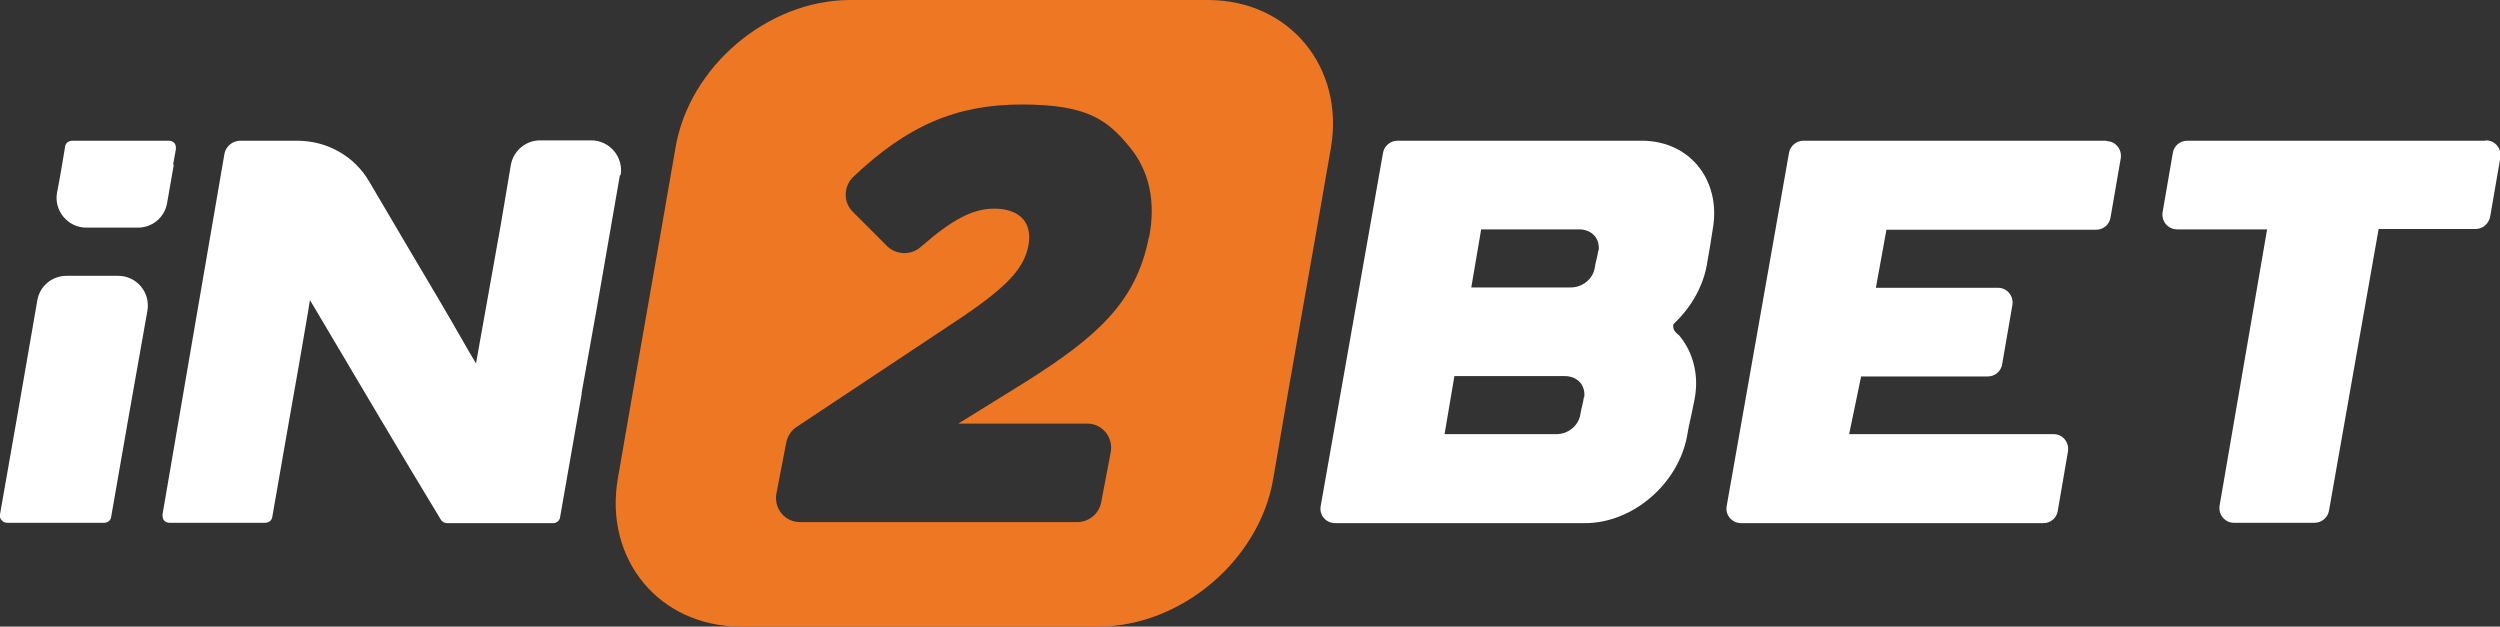
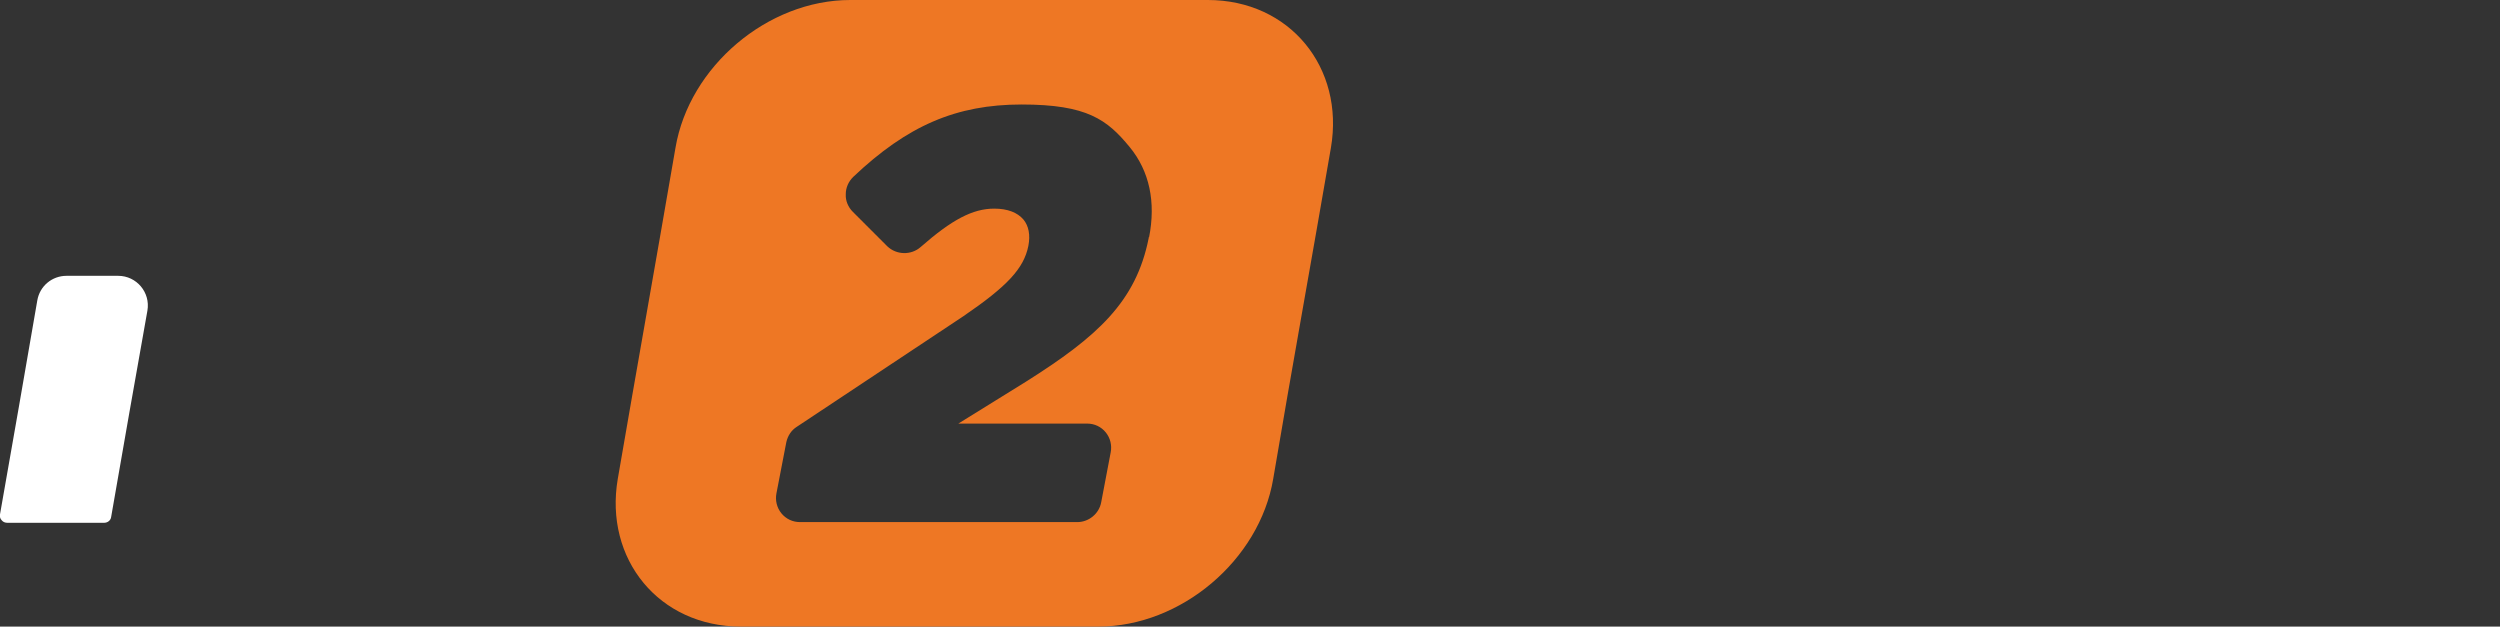
<svg xmlns="http://www.w3.org/2000/svg" id="Layer_1" version="1.1" viewBox="0 0 710.6 178.1">
  <rect x="0" y="0" width="710.6" height="178.1" fill="#333333" stroke="none" />
  <defs>
    <style>
      .st0 {
        fill: #fff;
      }

      .st1 {
        fill: #ee7724;
      }
    </style>
  </defs>
  <path class="st0" d="M33.6,78.4h-14.7c-4.1,0-7.6,2.9-8.3,7-3.5,20.3-7,40.5-10.6,60.8-.1.6,0,1.2.5,1.7.4.5,1,.7,1.6.7h27.5c1,0,1.9-.7,2-1.7,3.4-19.5,6.8-39.1,10.3-58.6.9-5.2-3.1-9.9-8.3-9.9" />
-   <path class="st0" d="M49.2,46.8l.8-4.4c0-.6,0-1.2-.4-1.7s-1-.7-1.6-.7h-27.5c-1,0-1.9.7-2,1.7l-.7,4.2c-.5,3-1,5.9-1.6,8.9-.9,5.1,3.1,9.9,8.3,9.9h14.7c4.1,0,7.6-2.9,8.3-7,.6-3.6,1.3-7.3,1.9-10.9" />
-   <path class="st0" d="M176.4,49.8c.9-5.1-3.1-9.9-8.3-9.9h-14.6c-4.1,0-7.6,3-8.3,7l-2.9,17.2-7,39.2-1.9-3.2c-5.8-10.2-11.9-20.5-17.8-30.4-3.5-5.9-7-11.9-10.6-18-4.2-7.3-12-11.7-20.5-11.7h-16.2c-2.2,0-4.1,1.6-4.5,3.7-2.9,16.7-5.7,33.3-8.6,50-3,17.5-6,35-9,52.5,0,.6,0,1.2.4,1.7s1,.7,1.6.7h27.2c1,0,1.9-.7,2-1.7,1.6-9.2,3.2-18.3,4.8-27.5,1.8-10.1,3.6-20.3,5.3-30.4l.6-3.7,2.5,4.2c11.3,19.1,23,38.9,34.7,58.2.4.6,1,1,1.8,1h30.1c1,0,1.9-.7,2-1.7l6.1-34.8v-.4l4.3-24h0l6.6-38h.2Z" />
-   <path class="st0" d="M466.6,40h-69.4c-2,0-3.8,1.5-4.1,3.5l-17.7,100.3c-.5,2.6,1.5,4.9,4.1,4.9h71c13.7,0,26.7-11.3,29.1-25.1.3-2,.8-4,1.2-5.9.3-1.5.6-2.9.9-4.4,1.2-6.5-.3-12.9-4.2-17.7-.1-.2-.3-.3-.5-.5-.6-.5-1.4-1.2-1.4-2.3v-.6l.4-.4c4.9-4.7,8.2-10.7,9.2-16.8.3-1.5.5-3.1.8-4.6.3-1.9.6-3.8.9-5.7,1.1-6.6-.5-13.1-4.4-17.7-3.8-4.5-9.4-7-15.8-7M450.2,112.9c-.1.8-.3,1.7-.5,2.5s-.4,1.6-.5,2.4c-.5,3.2-3.5,5.6-6.8,5.6h-31.8l2.8-16.5h31.4c1.8,0,3.4.7,4.4,1.9.9,1.1,1.3,2.6,1.1,4.1M454.3,71.2c-.1.8-.3,1.7-.5,2.5s-.4,1.6-.5,2.4c-.5,3.2-3.5,5.6-6.8,5.6h-28.3l2.8-16.5h27.9c1.8,0,3.4.7,4.4,1.9.9,1.1,1.3,2.6,1.1,4.1" />
-   <path class="st0" d="M598.7,40h-86.1c-2,0-3.8,1.5-4.1,3.5l-17.7,100.3c-.5,2.6,1.5,4.9,4.1,4.9h85.9c2.1,0,3.8-1.5,4.1-3.5l2.9-16.9c.4-2.6-1.5-4.9-4.1-4.9h-58.1l3.4-16.4h36c2.1,0,3.8-1.5,4.1-3.5l2.9-16.8c.4-2.6-1.5-4.9-4.1-4.9h-34.7l3-16.5h59.6c2.1,0,3.8-1.5,4.1-3.5l2.9-16.8c.4-2.6-1.5-4.9-4.1-4.9" />
-   <path class="st0" d="M706.4,40h-84.7c-2.1,0-3.8,1.5-4.1,3.5l-2.9,16.8c-.4,2.6,1.5,4.9,4.2,4.9h25.5l-13.5,78.5c-.4,2.6,1.5,4.9,4.1,4.9h22.9c2,0,3.8-1.5,4.1-3.5l14.1-80h27.5c2.1,0,3.8-1.5,4.2-3.5l2.9-16.8c.4-2.6-1.5-4.9-4.1-4.9" />
  <path class="st1" d="M343.3,0h-101.6c-23.5,0-45.8,18.9-49.7,42-5.4,31.4-11,62.7-16.4,94.1-3.9,22.8,11.7,42,35,42h101.6c23.5,0,45.8-18.9,49.7-42,5.3-31.4,11-62.7,16.4-94.1C382.2,19.2,366.6,0,343.3,0M326.5,67.4v.3c-3.6,18.1-14.6,28-34.9,40.8l-19.2,11.9h36.6c2.1,0,4,.9,5.3,2.5s1.8,3.7,1.4,5.7l-2.7,14.2c-.6,3.2-3.5,5.6-6.8,5.6h-78.8c-2.1,0-4-.9-5.3-2.5s-1.8-3.7-1.4-5.7l2.8-14.5c.4-1.8,1.4-3.4,3-4.4l47.3-31.4c12.6-8.6,17.2-13.6,18.5-20,.6-3.1.1-5.7-1.4-7.5-1.7-2-4.5-3.1-8.3-3.1-6.1,0-12,3.1-20.9,10.9-2.7,2.4-6.9,2.3-9.5-.2l-9.8-9.8c-1.3-1.3-2.1-3.1-2-5,0-1.9.8-3.6,2.1-4.9,15.4-14.6,29.3-20.6,47.9-20.6s24.3,4.3,30.7,12.1c5.6,6.8,7.5,15.6,5.5,25.7" />
</svg>